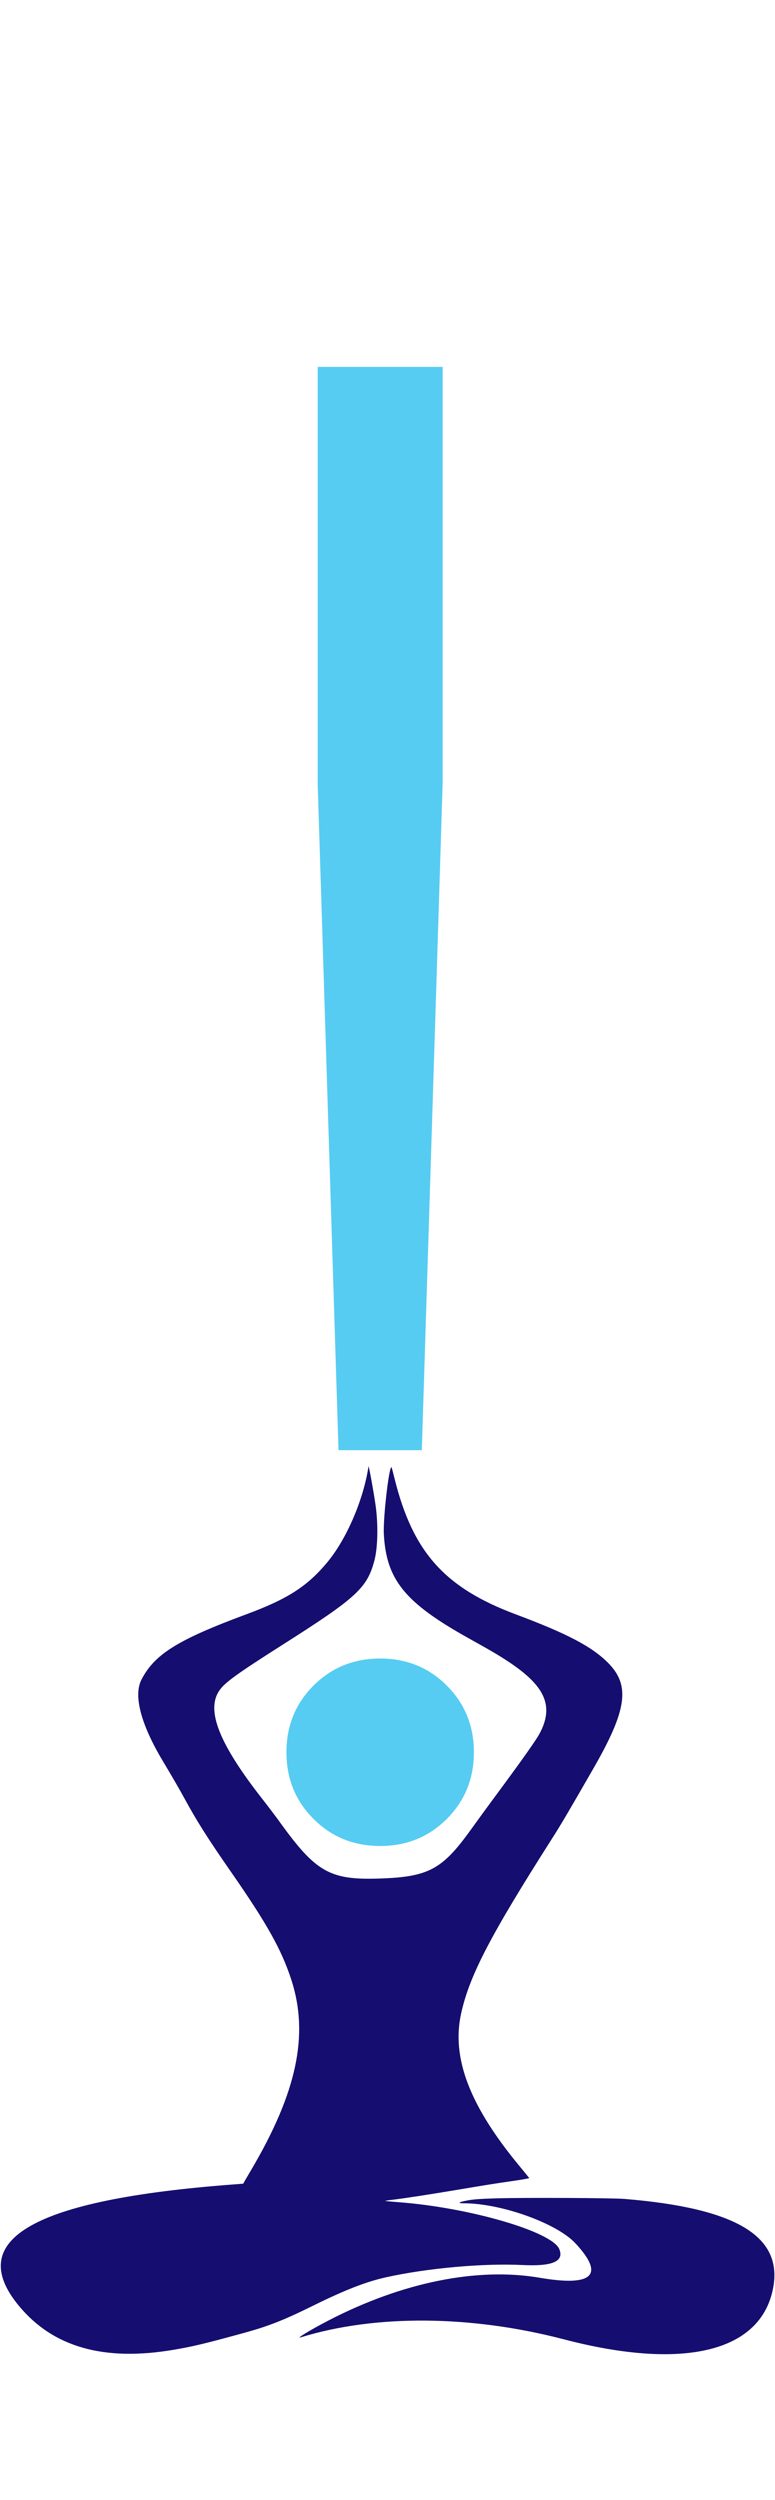
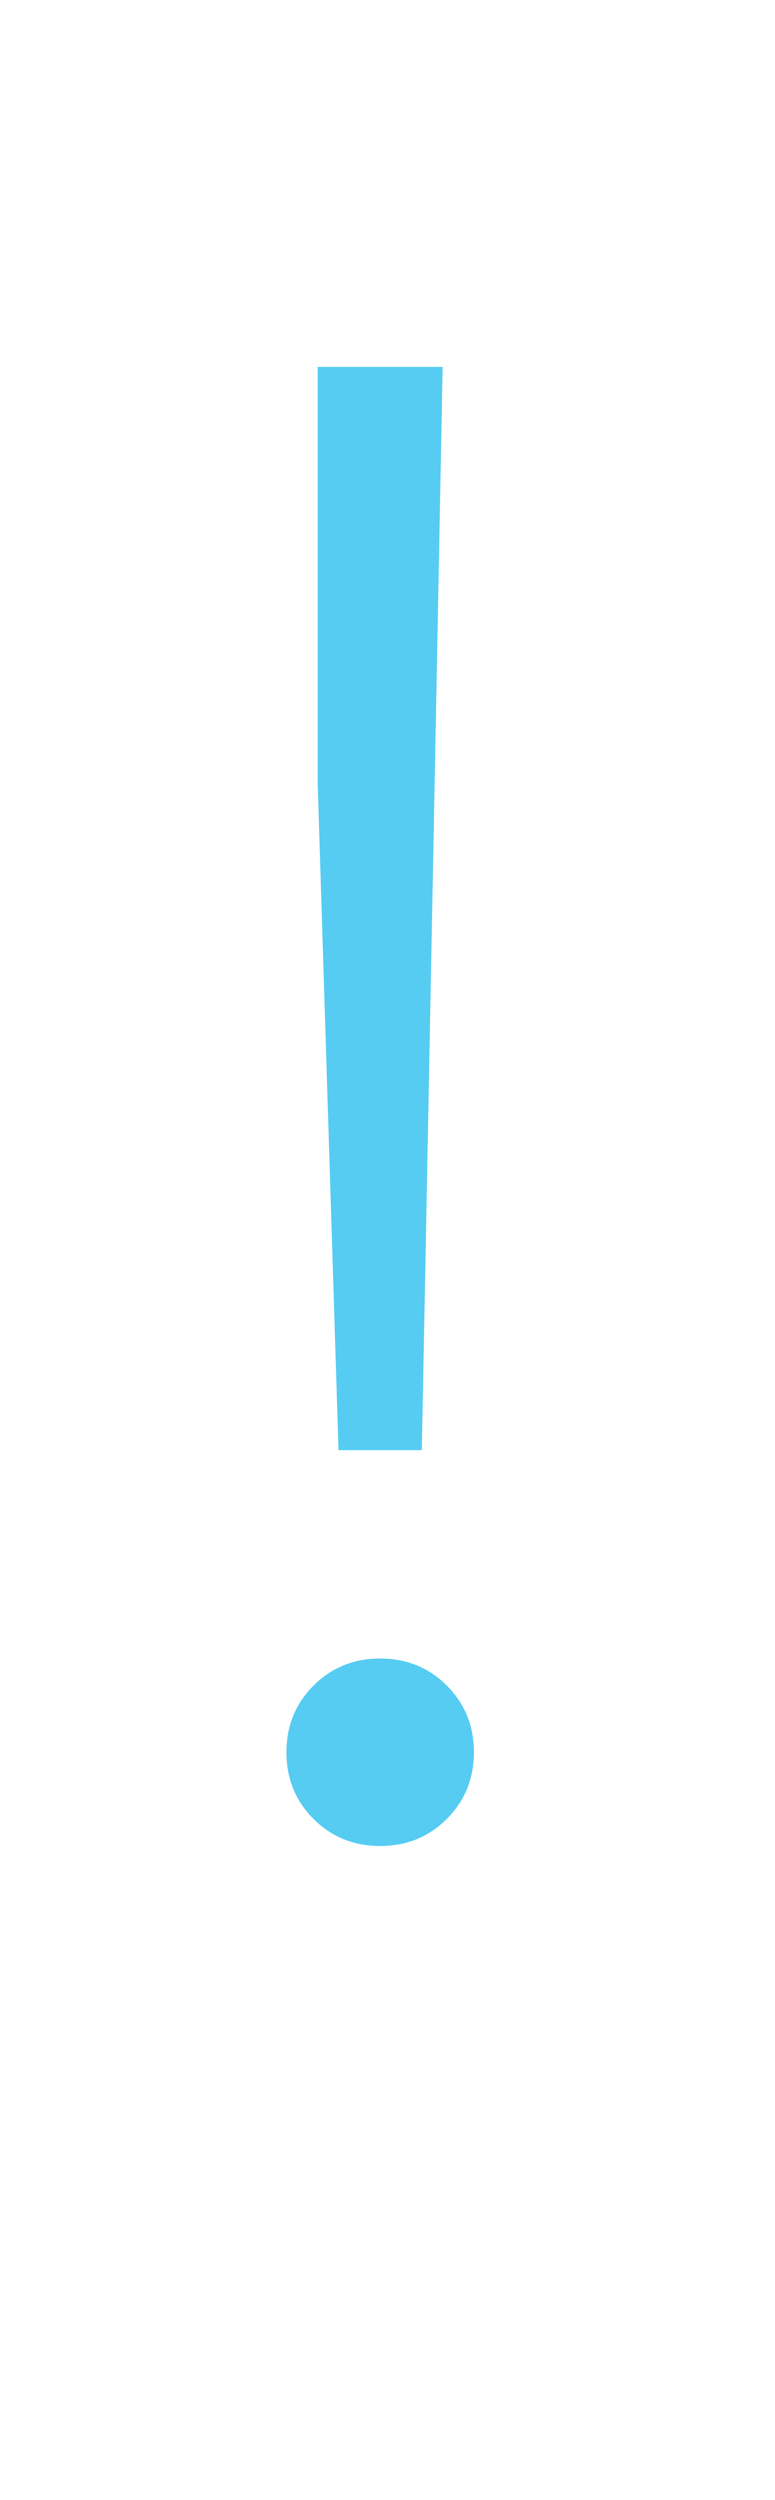
<svg xmlns="http://www.w3.org/2000/svg" width="595" height="1919" viewBox="0 0 595 1919" fill="none">
-   <path d="M251.142 1199.36C266.06 1181.47 278.973 1151.5 282.936 1125.56C283.113 1124.4 287.029 1146.04 288.375 1155.62C290.416 1170.15 290.059 1187.78 287.527 1197.53C281.987 1218.85 273.948 1226.28 217.81 1261.96C181.415 1285.09 172.355 1291.66 168.202 1297.93C158.14 1313.12 168.453 1338.84 201.536 1381.06C205.814 1386.52 211.908 1394.58 215.078 1398.98C242.367 1436.83 253.22 1443.06 290.048 1441.99C328.766 1440.87 339.278 1435.35 361.469 1404.49C366.594 1397.37 373.911 1387.32 377.728 1382.16C401.397 1350.19 411.717 1335.6 414.597 1330.05C425.344 1309.33 418.46 1294.01 389.989 1275.27C382.507 1270.34 377.594 1267.46 359.574 1257.4C310.813 1230.19 296.52 1212.59 294.688 1177.5C294.011 1164.53 299.107 1121.9 300.77 1126.63C300.918 1127.05 301.915 1130.91 302.985 1135.21C316.968 1191.39 341.408 1218.75 395.813 1239.11C435.35 1253.91 454.245 1263.81 466.663 1276.22C484.047 1293.61 481.501 1312.36 455.648 1357.35C435.865 1391.77 430.923 1400.15 423.767 1411.39C376.271 1485.97 360.392 1516.53 353.999 1545.66C346.506 1579.81 360.678 1616.68 399.116 1663.03C402.972 1667.67 406.194 1671.66 406.276 1671.88C406.359 1672.11 400.9 1673.08 394.145 1674.05C380.514 1676.01 372.397 1677.3 350.431 1681.01C331.533 1684.21 309.15 1687.64 301.48 1688.52C298.214 1688.89 295.642 1689.3 295.765 1689.42C295.888 1689.55 300.546 1689.99 306.115 1690.41C360.423 1694.5 423.775 1712.98 429.37 1726.37C433.322 1735.83 424.205 1739.77 401.02 1738.63C371.063 1737.15 327.852 1741.04 296.336 1748.05C281.031 1751.46 264.688 1757.82 240.396 1769.83C218.049 1780.87 206.346 1785.49 187.756 1790.61C157.731 1798.88 148.441 1801.11 133.439 1803.67C79.909 1812.79 40.913 1801.77 14.622 1770.1C-27.798 1719 25.828 1688.41 178.136 1676.85L186.713 1676.2L187.832 1674.21C188.447 1673.11 190.636 1669.37 192.697 1665.88C227.957 1606.19 237.363 1561.79 223.667 1519.68C216.164 1496.61 204.956 1476.58 177.268 1436.75C160.011 1411.93 151.238 1398.12 142.207 1381.54C137.867 1373.57 132.889 1364.95 124.879 1351.56C108.138 1323.55 102.356 1301.5 108.569 1289.35C118.551 1269.82 136.553 1258.6 189.135 1239.13C220.742 1227.42 235.781 1217.78 251.142 1199.36Z" fill="#150E70" />
-   <path d="M258.706 1395.97C225.85 1365.23 239.843 1307.73 282.604 1297.77C323.182 1288.31 357.48 1335.49 340.047 1376.78C325.753 1410.64 284.737 1420.32 258.706 1395.97Z" fill="#150E70" />
-   <path d="M358.575 1689.1C363.395 1688.19 368.314 1687.82 380.76 1687.44C401.313 1686.81 470.117 1687.12 479.468 1687.89C564.736 1694.88 600.795 1716.32 593.656 1755.76C584.721 1805.14 525.461 1819.86 432.962 1795.68C361.586 1777.02 288.031 1776.47 230.838 1794.16C226.712 1795.44 238.384 1788.36 252.275 1781.16C308.853 1751.85 366.526 1740.19 414.398 1748.4C455.202 1755.39 464.514 1746.37 441.726 1721.91C427.352 1706.48 384.753 1691.24 356 1691.24C350.957 1691.24 352.037 1690.35 358.575 1689.1Z" fill="#150E70" />
-   <path d="M323.849 1113.16H259.885L243.894 601.454V281.635H339.84V601.454L323.849 1113.16ZM363.826 1345.03C363.826 1365.29 356.897 1382.34 343.038 1396.2C329.179 1410.06 312.122 1416.99 291.867 1416.99C271.612 1416.99 254.555 1410.06 240.696 1396.2C226.837 1382.34 219.908 1365.29 219.908 1345.03C219.908 1324.78 226.837 1307.72 240.696 1293.86C254.555 1280 271.612 1273.07 291.867 1273.07C312.122 1273.07 329.179 1280 343.038 1293.86C356.897 1307.72 363.826 1324.78 363.826 1345.03Z" fill="#56CCF2" />
+   <path d="M323.849 1113.16H259.885L243.894 601.454V281.635H339.84L323.849 1113.16ZM363.826 1345.03C363.826 1365.29 356.897 1382.34 343.038 1396.2C329.179 1410.06 312.122 1416.99 291.867 1416.99C271.612 1416.99 254.555 1410.06 240.696 1396.2C226.837 1382.34 219.908 1365.29 219.908 1345.03C219.908 1324.78 226.837 1307.72 240.696 1293.86C254.555 1280 271.612 1273.07 291.867 1273.07C312.122 1273.07 329.179 1280 343.038 1293.86C356.897 1307.72 363.826 1324.78 363.826 1345.03Z" fill="#56CCF2" />
</svg>